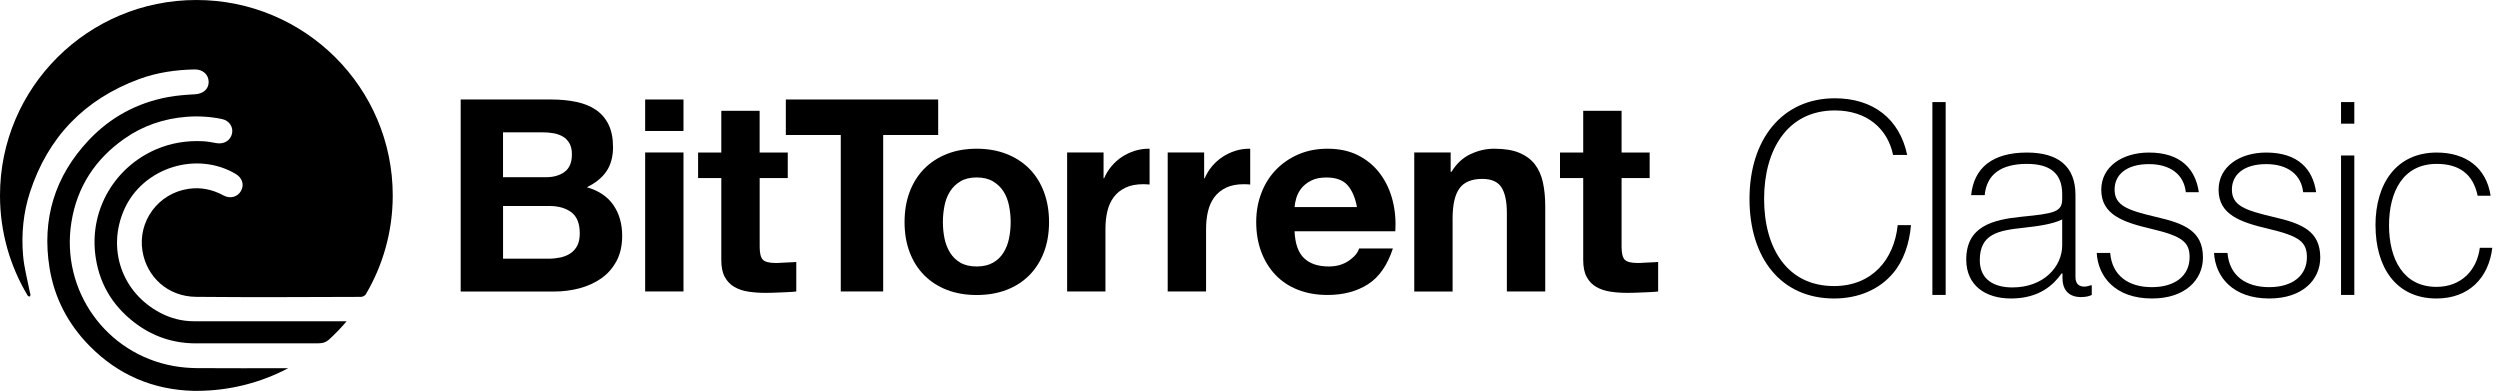
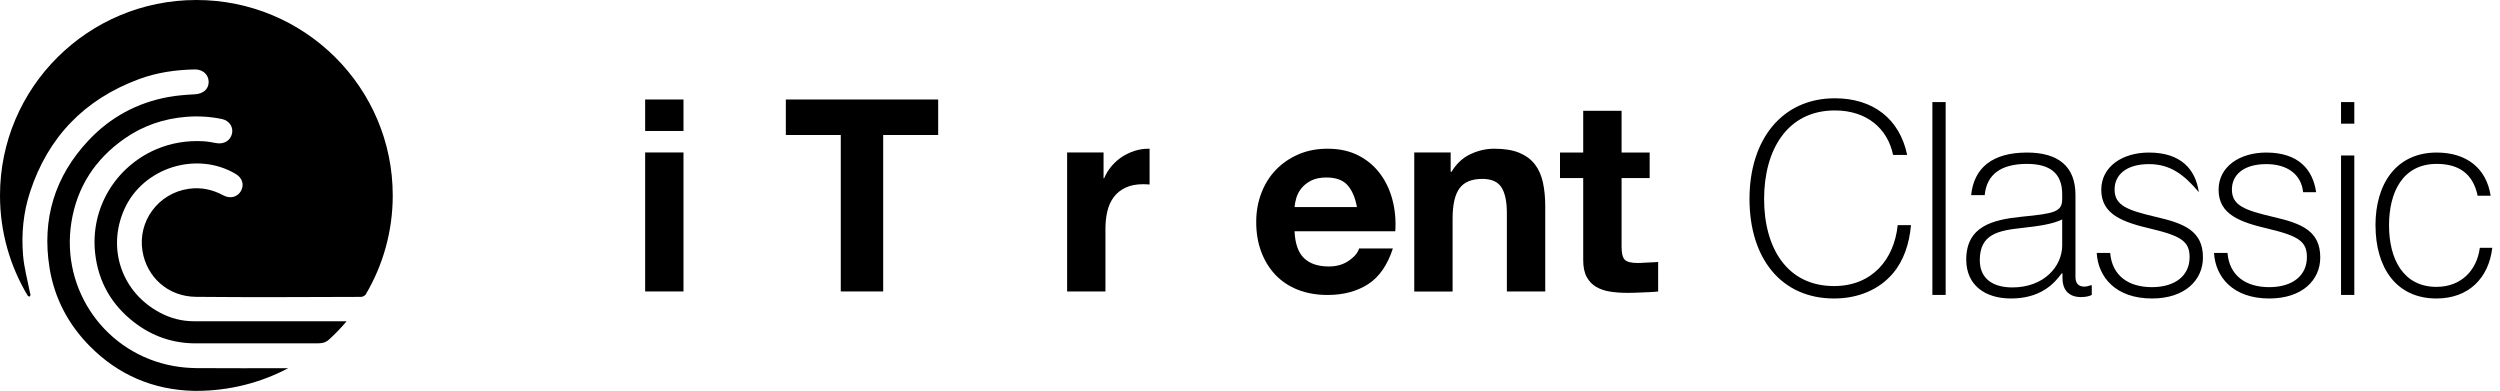
<svg xmlns="http://www.w3.org/2000/svg" width="243" height="38" viewBox="0 0 243 38" fill="none">
  <g clip-path="url(#clip0_419_6951)">
    <path d="M170.051 19.334C170.051 13.566 173.212 9.553 178.346 9.553C182.06 9.553 184.641 11.544 185.378 15.059H184.007C183.48 12.517 181.48 10.735 178.346 10.735C173.712 10.735 171.471 14.588 171.471 19.334C171.471 24.081 173.685 27.805 178.266 27.805C181.98 27.805 184.114 25.209 184.458 21.88H185.748C185.592 23.716 185.011 25.369 184.011 26.547C182.694 28.12 180.667 29.013 178.27 29.013C173.131 29.013 170.051 25.107 170.051 19.338V19.334Z" fill="black" />
    <path d="M187.828 9.922H189.118V28.667H187.828V9.922Z" fill="black" />
    <path d="M200.472 27.045V26.573H200.392C199.628 27.649 198.258 29.013 195.467 29.013C192.963 29.013 191.119 27.729 191.119 25.236C191.119 22.01 193.646 21.356 196.494 21.067C199.708 20.752 200.445 20.596 200.445 19.338V18.867C200.445 16.823 199.235 15.93 197.021 15.93C194.467 15.93 193.097 16.978 192.913 18.97H191.596C191.86 16.348 193.623 14.828 197.021 14.828C200.052 14.828 201.735 16.165 201.735 18.943V26.915C201.735 27.649 202.132 27.858 202.606 27.858C202.789 27.858 203.003 27.805 203.239 27.725H203.32V28.667C203.11 28.774 202.793 28.876 202.266 28.876C201.212 28.876 200.476 28.299 200.476 27.041L200.472 27.045ZM200.445 23.845V21.329C199.498 21.801 198.048 21.987 196.651 22.143C194.253 22.405 192.436 22.72 192.436 25.289C192.436 27.204 193.86 27.938 195.597 27.938C198.678 27.938 200.445 25.893 200.445 23.849V23.845Z" fill="black" />
-     <path d="M203.793 24.582H205.11C205.293 26.809 206.9 27.911 209.168 27.911C211.435 27.911 212.829 26.782 212.829 25C212.829 23.533 212.119 22.956 209.114 22.245C206.324 21.592 204.243 20.854 204.243 18.445C204.243 16.192 206.297 14.828 208.878 14.828C212.012 14.828 213.409 16.481 213.726 18.681H212.462C212.279 16.952 210.935 15.952 208.882 15.952C206.667 15.952 205.538 17.001 205.538 18.419C205.538 19.992 206.801 20.436 209.595 21.094C212.336 21.725 214.127 22.458 214.127 25.027C214.127 27.231 212.363 29.013 209.176 29.013C205.622 29.013 203.934 26.915 203.801 24.582H203.793Z" fill="black" />
+     <path d="M203.793 24.582H205.11C205.293 26.809 206.9 27.911 209.168 27.911C211.435 27.911 212.829 26.782 212.829 25C212.829 23.533 212.119 22.956 209.114 22.245C206.324 21.592 204.243 20.854 204.243 18.445C204.243 16.192 206.297 14.828 208.878 14.828C212.012 14.828 213.409 16.481 213.726 18.681C212.279 16.952 210.935 15.952 208.882 15.952C206.667 15.952 205.538 17.001 205.538 18.419C205.538 19.992 206.801 20.436 209.595 21.094C212.336 21.725 214.127 22.458 214.127 25.027C214.127 27.231 212.363 29.013 209.176 29.013C205.622 29.013 203.934 26.915 203.801 24.582H203.793Z" fill="black" />
    <path d="M215.195 24.582H216.512C216.696 26.809 218.303 27.911 220.57 27.911C222.838 27.911 224.231 26.782 224.231 25C224.231 23.533 223.521 22.956 220.517 22.245C217.726 21.592 215.646 20.854 215.646 18.445C215.646 16.192 217.7 14.828 220.28 14.828C223.414 14.828 224.811 16.481 225.128 18.681H223.865C223.681 16.952 222.338 15.952 220.284 15.952C218.07 15.952 216.94 17.001 216.94 18.419C216.94 19.992 218.203 20.436 220.998 21.094C223.739 21.725 225.529 22.458 225.529 25.027C225.529 27.231 223.765 29.013 220.578 29.013C217.024 29.013 215.337 26.915 215.203 24.582H215.195Z" fill="black" />
    <path d="M227.549 9.922H228.839V12.02H227.549V9.922ZM227.549 15.113H228.839V28.667H227.549V15.117V15.113Z" fill="black" />
    <path d="M230.896 21.907C230.896 17.818 232.95 14.828 236.848 14.828C239.692 14.828 241.669 16.294 242.089 19.023H240.826C240.379 16.872 238.982 15.93 236.848 15.93C233.557 15.93 232.214 18.658 232.214 21.907C232.214 25.156 233.584 27.884 236.825 27.884C239.196 27.884 240.749 26.311 241.039 24.084H242.25C241.906 27.022 239.959 29.013 236.825 29.013C232.901 29.013 230.9 25.996 230.9 21.907H230.896Z" fill="black" />
-     <path d="M53.597 9.671C54.486 9.671 55.303 9.751 56.04 9.91C56.776 10.066 57.406 10.325 57.929 10.682C58.452 11.039 58.861 11.514 59.151 12.107C59.441 12.7 59.586 13.429 59.586 14.303C59.586 15.242 59.372 16.024 58.945 16.655C58.517 17.282 57.88 17.795 57.04 18.198C58.193 18.529 59.056 19.11 59.624 19.935C60.193 20.763 60.476 21.759 60.476 22.925C60.476 23.868 60.292 24.681 59.926 25.372C59.559 26.06 59.063 26.623 58.445 27.056C57.826 27.489 57.112 27.812 56.318 28.025C55.521 28.234 54.704 28.337 53.864 28.337H44.778V9.671H53.6H53.597ZM53.07 17.225C53.803 17.225 54.41 17.054 54.879 16.705C55.353 16.359 55.589 15.793 55.589 15.006C55.589 14.573 55.513 14.212 55.353 13.934C55.196 13.657 54.986 13.441 54.723 13.281C54.459 13.125 54.158 13.015 53.818 12.954C53.474 12.893 53.123 12.863 52.753 12.863H48.894V17.225H53.07ZM53.306 25.145C53.711 25.145 54.097 25.103 54.463 25.027C54.83 24.951 55.154 24.818 55.433 24.635C55.715 24.453 55.937 24.202 56.105 23.89C56.269 23.579 56.353 23.176 56.353 22.686C56.353 21.728 56.082 21.044 55.54 20.634C54.998 20.227 54.28 20.022 53.387 20.022H48.897V25.145H53.306Z" fill="black" />
    <path d="M62.709 12.73V9.671H66.435V12.73H62.709ZM66.435 14.82V28.329H62.709V14.82H66.435Z" fill="black" />
-     <path d="M76.57 14.82V17.305H73.84V23.997C73.84 24.624 73.947 25.042 74.157 25.251C74.367 25.46 74.787 25.562 75.417 25.562C75.627 25.562 75.829 25.555 76.02 25.536C76.215 25.517 77.222 25.494 77.398 25.46V28.333C77.081 28.386 75.905 28.42 75.52 28.439C75.134 28.458 74.76 28.466 74.39 28.466C73.814 28.466 73.268 28.428 72.748 28.348C72.233 28.272 71.775 28.116 71.382 27.892C70.989 27.664 70.679 27.341 70.45 26.923C70.221 26.505 70.111 25.954 70.111 25.277V17.309H67.855V14.824H70.111V10.773H73.836V14.824H76.566L76.57 14.82Z" fill="black" />
    <path d="M160.347 14.82V17.305H157.618V23.997C157.618 24.624 157.724 25.042 157.931 25.251C158.141 25.46 158.56 25.562 159.19 25.562C159.4 25.562 159.603 25.555 159.793 25.536C159.988 25.517 160.996 25.494 161.172 25.46V28.333C160.859 28.386 159.679 28.42 159.297 28.439C158.912 28.458 158.534 28.466 158.167 28.466C157.591 28.466 157.041 28.428 156.526 28.348C156.01 28.272 155.552 28.116 155.159 27.892C154.766 27.664 154.453 27.341 154.228 26.923C153.999 26.505 153.888 25.954 153.888 25.277V17.309H151.632V14.824H153.888V10.773H157.618V14.824H160.347V14.82Z" fill="black" />
    <path d="M76.383 13.121V9.671H91.191V13.121H85.846V28.329H81.723V13.121H76.379H76.383Z" fill="black" />
-     <path d="M88.419 18.65C88.751 17.769 89.225 17.024 89.835 16.401C90.45 15.781 91.183 15.303 92.042 14.964C92.901 14.626 93.863 14.455 94.932 14.455C96.001 14.455 96.966 14.626 97.833 14.964C98.699 15.306 99.44 15.785 100.051 16.401C100.665 17.02 101.135 17.769 101.467 18.65C101.799 19.528 101.967 20.509 101.967 21.591C101.967 22.674 101.799 23.647 101.467 24.517C101.135 25.388 100.662 26.133 100.051 26.752C99.436 27.371 98.699 27.846 97.833 28.177C96.97 28.508 96.001 28.675 94.932 28.675C93.863 28.675 92.901 28.508 92.042 28.177C91.187 27.846 90.45 27.371 89.835 26.752C89.221 26.136 88.751 25.388 88.419 24.517C88.087 23.647 87.923 22.671 87.923 21.591C87.923 20.512 88.087 19.532 88.419 18.65ZM91.805 23.172C91.912 23.689 92.091 24.149 92.343 24.555C92.595 24.966 92.935 25.293 93.355 25.536C93.775 25.779 94.298 25.901 94.928 25.901C95.558 25.901 96.088 25.779 96.516 25.536C96.943 25.293 97.287 24.966 97.539 24.555C97.795 24.145 97.974 23.685 98.077 23.172C98.184 22.659 98.237 22.135 98.237 21.591C98.237 21.048 98.184 20.52 98.077 19.995C97.974 19.475 97.795 19.011 97.539 18.608C97.287 18.209 96.943 17.883 96.516 17.628C96.088 17.373 95.558 17.248 94.928 17.248C94.298 17.248 93.771 17.373 93.355 17.628C92.935 17.879 92.595 18.206 92.343 18.608C92.088 19.011 91.908 19.471 91.805 19.995C91.702 20.52 91.649 21.048 91.649 21.591C91.649 22.135 91.702 22.659 91.805 23.172Z" fill="black" />
    <path d="M126.75 25.091C127.311 25.631 128.113 25.901 129.167 25.901C129.919 25.901 130.568 25.715 131.11 25.338C131.652 24.966 131.984 24.567 132.106 24.149H135.389C134.862 25.768 134.057 26.93 132.973 27.626C131.889 28.321 130.575 28.671 129.037 28.671C127.968 28.671 127.006 28.5 126.147 28.162C125.288 27.823 124.563 27.337 123.967 26.71C123.372 26.079 122.914 25.334 122.589 24.464C122.265 23.594 122.104 22.633 122.104 21.588C122.104 20.543 122.272 19.634 122.605 18.764C122.937 17.89 123.41 17.138 124.021 16.503C124.635 15.869 125.365 15.367 126.212 15.002C127.06 14.637 128.002 14.455 129.033 14.455C130.19 14.455 131.194 14.675 132.053 15.12C132.908 15.565 133.614 16.161 134.164 16.91C134.717 17.659 135.114 18.514 135.359 19.471C135.603 20.429 135.691 21.428 135.622 22.477H125.83C125.884 23.678 126.189 24.552 126.75 25.091ZM130.965 17.982C130.518 17.495 129.839 17.252 128.93 17.252C128.335 17.252 127.842 17.351 127.449 17.552C127.056 17.753 126.739 18 126.502 18.297C126.265 18.593 126.101 18.909 126.002 19.239C125.907 19.574 125.849 19.866 125.83 20.128H131.896C131.724 19.186 131.408 18.476 130.965 17.985V17.982Z" fill="black" />
    <path d="M141.005 14.82V16.701H141.085C141.558 15.918 142.169 15.344 142.921 14.987C143.673 14.634 144.444 14.455 145.234 14.455C146.231 14.455 147.048 14.588 147.689 14.858C148.326 15.128 148.83 15.504 149.197 15.983C149.563 16.465 149.823 17.047 149.972 17.735C150.121 18.422 150.197 19.182 150.197 20.022V28.333H146.467V20.702C146.467 19.589 146.292 18.757 145.94 18.209C145.589 17.662 144.971 17.389 144.078 17.389C143.062 17.389 142.325 17.689 141.875 18.289C141.421 18.89 141.192 19.878 141.192 21.257V28.337H137.466V14.82H141.008H141.005Z" fill="black" />
    <path d="M111.744 14.459C111.714 14.459 111.683 14.455 111.652 14.455C111.179 14.455 110.725 14.524 110.286 14.664C109.851 14.805 109.438 14.998 109.053 15.249C108.667 15.504 108.327 15.812 108.03 16.165C107.732 16.522 107.495 16.91 107.32 17.328H107.266V14.82H103.724V28.329H107.449V22.241C107.449 21.63 107.511 21.067 107.633 20.543C107.755 20.018 107.961 19.562 108.247 19.171C108.537 18.779 108.919 18.472 109.393 18.244C109.866 18.016 110.442 17.905 111.126 17.905C111.324 17.905 111.53 17.917 111.74 17.936V14.459H111.744Z" fill="black" />
-     <path d="M121.524 14.459C121.494 14.459 121.463 14.455 121.433 14.455C120.959 14.455 120.505 14.524 120.066 14.664C119.627 14.805 119.215 14.998 118.833 15.249C118.447 15.504 118.108 15.812 117.806 16.165C117.508 16.522 117.272 16.91 117.096 17.328H117.043V14.82H113.5V28.329H117.23V22.241C117.23 21.63 117.291 21.067 117.417 20.543C117.539 20.018 117.745 19.562 118.031 19.171C118.321 18.779 118.699 18.472 119.173 18.244C119.646 18.016 120.222 17.905 120.906 17.905C121.104 17.905 121.31 17.917 121.52 17.936V14.459H121.524Z" fill="black" />
    <path d="M19.087 0C8.547 0 0 8.508 0 19C0 22.564 0.985 25.901 2.703 28.751C2.703 28.751 2.703 28.755 2.707 28.755C2.745 28.796 2.84 28.834 2.886 28.815C2.932 28.796 2.962 28.705 2.962 28.641C2.962 28.572 2.92 28.504 2.909 28.435C2.676 27.227 2.34 26.022 2.241 24.803C2.069 22.732 2.264 20.668 2.917 18.673C4.669 13.311 8.219 9.652 13.518 7.687C15.254 7.045 17.075 6.787 18.919 6.749C19.713 6.73 20.278 7.254 20.282 7.957C20.29 8.668 19.74 9.124 18.931 9.166C18.076 9.211 17.213 9.276 16.373 9.428C13.338 9.983 10.742 11.385 8.635 13.615C5.321 17.13 4.046 21.307 4.818 26.057C5.291 28.975 6.623 31.51 8.708 33.626C11.487 36.446 14.888 37.897 18.839 37.992C18.923 37.992 19.003 37.992 19.087 37.992C22.313 37.992 25.352 37.194 28.016 35.788C25.088 35.788 22.046 35.804 19.118 35.781C18.369 35.773 17.614 35.709 16.877 35.576C10.288 34.398 5.886 28.211 6.94 21.603C7.486 18.172 9.25 15.47 12.094 13.479C13.899 12.213 15.919 11.529 18.129 11.354C19.297 11.263 20.442 11.335 21.576 11.571C22.279 11.715 22.687 12.335 22.557 12.962C22.412 13.657 21.775 14.045 21.034 13.912C20.614 13.836 20.186 13.752 19.763 13.729C18.167 13.646 16.621 13.889 15.148 14.527C11.197 16.241 8.761 20.277 9.25 24.635C9.559 27.39 10.849 29.644 13.059 31.342C14.815 32.691 16.816 33.379 19.049 33.375C22.756 33.372 26.462 33.375 30.169 33.375C31.249 33.375 31.505 33.402 31.979 33.007C32.589 32.452 33.162 31.855 33.693 31.225C28.887 31.225 23.657 31.225 18.85 31.225C17.675 31.225 16.575 30.936 15.552 30.392C11.838 28.428 10.376 24.176 12.082 20.345C13.884 16.298 19.099 14.645 22.916 16.91C23.553 17.29 23.76 17.959 23.424 18.559C23.092 19.16 22.366 19.346 21.713 18.992C20.656 18.419 19.541 18.179 18.331 18.354C15.377 18.78 13.372 21.519 13.85 24.411C14.262 26.904 16.293 28.827 19.057 28.853C24.401 28.907 29.745 28.872 35.094 28.857C35.235 28.857 35.445 28.751 35.54 28.633C37.216 25.806 38.174 22.511 38.174 18.996C38.174 8.508 29.627 0 19.087 0Z" fill="black" />
  </g>
  <defs>
    <clipPath id="clip0_419_6951">
      <rect width="242.25" height="38" fill="white" />
    </clipPath>
  </defs>
</svg>